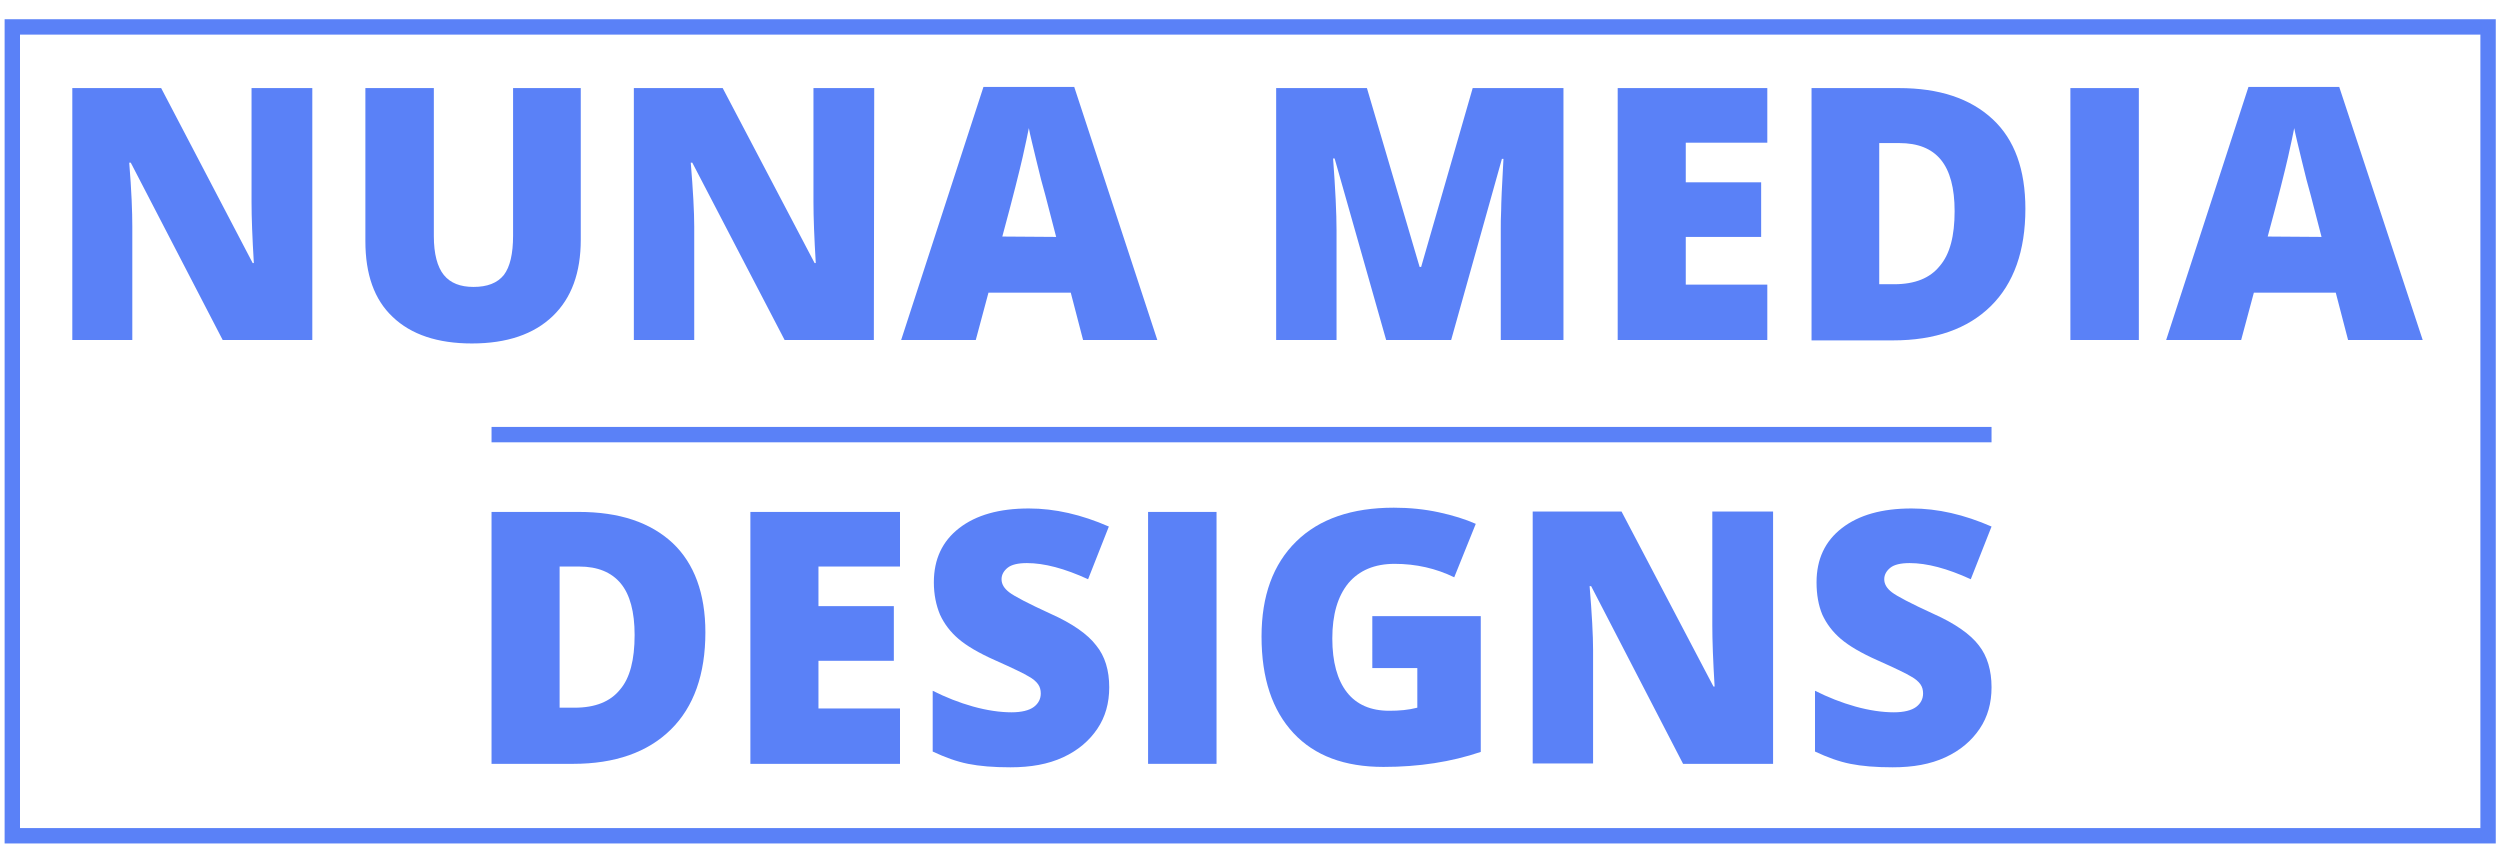
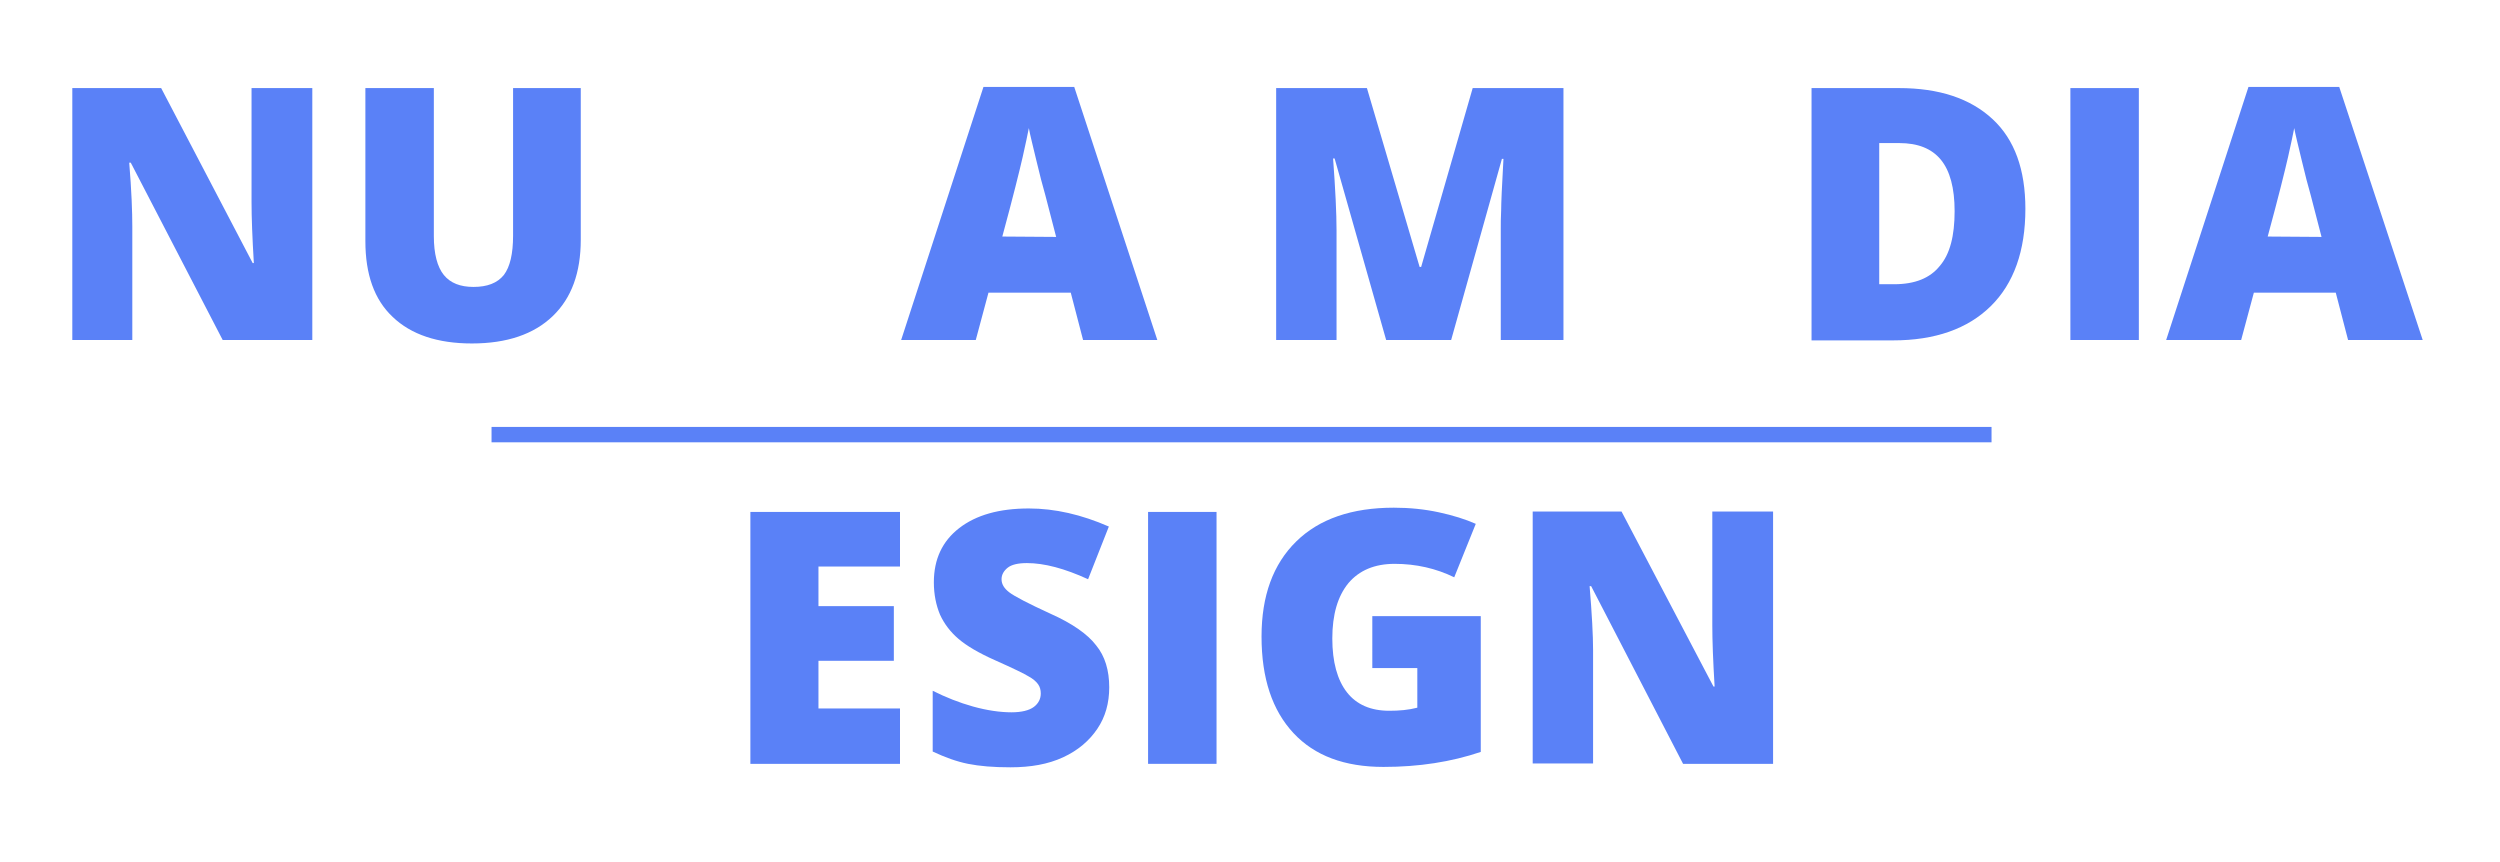
<svg xmlns="http://www.w3.org/2000/svg" version="1.1" id="Layer_1" x="0px" y="0px" viewBox="0 0 650 224.2" style="enable-background:new 0 0 650 224.2;" xml:space="preserve">
  <style type="text/css">
	.st0{fill:#5A81F7;}
	.st1{fill:none;stroke:#5A81F7;stroke-width:4;stroke-miterlimit:10;}
</style>
  <g>
-     <path class="st0" d="M81.2,88.4H57.9L34,42.3h-0.4c0.6,7.3,0.8,12.8,0.8,16.6v29.5H18.8V22.9h23.1l23.8,45.5H66   c-0.4-6.6-0.6-11.9-0.6-15.9V22.9h15.8V88.4z" />
+     <path class="st0" d="M81.2,88.4H57.9L34,42.3h-0.4c0.6,7.3,0.8,12.8,0.8,16.6v29.5H18.8V22.9h23.1l23.8,45.5H66   c-0.4-6.6-0.6-11.9-0.6-15.9V22.9h15.8z" />
    <path class="st0" d="M151,22.9v39.4c0,8.6-2.4,15.2-7.3,19.9c-4.9,4.7-11.9,7.1-21,7.1c-8.9,0-15.8-2.3-20.6-6.9   C97.3,77.9,95,71.3,95,62.7V22.9h17.8v38.5c0,4.6,0.9,8,2.6,10.1c1.7,2.1,4.3,3.1,7.7,3.1c3.6,0,6.2-1,7.9-3.1   c1.6-2.1,2.4-5.5,2.4-10.2V22.9H151z" />
-     <path class="st0" d="M227.2,88.4H204L180,42.3h-0.4c0.6,7.3,0.9,12.8,0.9,16.6v29.5h-15.7V22.9h23.1l23.9,45.5h0.3   c-0.4-6.6-0.6-11.9-0.6-15.9V22.9h15.8L227.2,88.4L227.2,88.4z" />
    <path class="st0" d="M281.6,88.4l-3.2-12.3H257l-3.3,12.3h-19.4l21.4-65.8h23.6l21.6,65.8H281.6z M274.6,61.6l-2.8-10.8   c-0.7-2.4-1.5-5.5-2.4-9.3s-1.6-6.5-1.9-8.2c-0.3,1.5-0.8,4-1.6,7.5s-2.5,10.4-5.3,20.7L274.6,61.6L274.6,61.6z" />
    <path class="st0" d="M360.4,88.4L347,41.2h-0.4c0.6,8,0.9,14.3,0.9,18.7v28.5h-15.7V22.9h23.6l13.7,46.5h0.4l13.4-46.5h23.6v65.5   h-16.3V59.7c0-1.5,0-3.2,0.1-5c0-1.8,0.2-6.3,0.6-13.4h-0.4l-13.2,47.1H360.4z" />
-     <path class="st0" d="M459.5,88.4h-38.9V22.9h38.9v14.2h-21.2v10.3h19.6v14.2h-19.6V74h21.2V88.4z" />
    <path class="st0" d="M526.6,54.3c0,10.9-3,19.4-9,25.3c-6,5.9-14.5,8.9-25.4,8.9H471V22.9h22.7c10.5,0,18.6,2.7,24.4,8.1   C523.8,36.3,526.6,44.1,526.6,54.3z M508.2,54.9c0-6-1.2-10.5-3.6-13.4c-2.4-2.9-6-4.3-10.8-4.3h-5.2v36.7h3.9   c5.4,0,9.3-1.6,11.8-4.7C507,66.1,508.2,61.3,508.2,54.9z" />
    <path class="st0" d="M538.3,88.4V22.9h17.8v65.5H538.3z" />
    <path class="st0" d="M610.5,88.4l-3.2-12.3H586l-3.3,12.3h-19.5l21.4-65.8h23.6l21.7,65.8H610.5z M603.6,61.6l-2.8-10.8   c-0.7-2.4-1.5-5.5-2.4-9.3s-1.6-6.5-1.9-8.2c-0.3,1.5-0.8,4-1.6,7.5c-0.8,3.5-2.5,10.4-5.3,20.7L603.6,61.6L603.6,61.6z" />
-     <path class="st0" d="M183.4,164.4c0,10.9-3,19.4-9,25.3s-14.5,8.9-25.4,8.9h-21.2v-65.5h22.7c10.5,0,18.6,2.7,24.4,8.1   C180.5,146.5,183.4,154.3,183.4,164.4z M165,165.1c0-6-1.2-10.5-3.6-13.4c-2.4-2.9-6-4.4-10.8-4.4h-5.1v36.7h3.9   c5.4,0,9.3-1.6,11.8-4.7C163.8,176.3,165,171.5,165,165.1z" />
    <path class="st0" d="M234,198.6h-38.9v-65.5H234v14.2h-21.2v10.3h19.6v14.2h-19.6v12.4H234V198.6z" />
    <path class="st0" d="M288.4,178.7c0,4.1-1,7.7-3.1,10.8c-2.1,3.1-5,5.6-8.9,7.4s-8.4,2.6-13.7,2.6c-4.4,0-8-0.3-11-0.9   c-3-0.6-6-1.7-9.2-3.2v-15.8c3.4,1.7,6.9,3.1,10.5,4.1c3.6,1,7,1.5,10,1.5c2.6,0,4.6-0.5,5.8-1.4c1.2-0.9,1.8-2.1,1.8-3.5   c0-0.9-0.2-1.7-0.7-2.4c-0.5-0.7-1.3-1.4-2.4-2c-1.1-0.7-4-2.1-8.7-4.2c-4.3-1.9-7.5-3.8-9.6-5.6c-2.1-1.8-3.7-3.9-4.8-6.3   c-1-2.4-1.6-5.2-1.6-8.4c0-6,2.2-10.7,6.6-14.1c4.4-3.4,10.4-5.1,18.1-5.1c6.8,0,13.7,1.6,20.8,4.7l-5.4,13.7   c-6.1-2.8-11.4-4.2-15.9-4.2c-2.3,0-4,0.4-5,1.2c-1,0.8-1.6,1.8-1.6,3c0,1.3,0.7,2.4,2,3.4c1.3,1,4.9,2.9,10.8,5.6   c5.6,2.5,9.6,5.3,11.8,8.2C287.3,170.6,288.4,174.3,288.4,178.7z" />
    <path class="st0" d="M298.5,198.6v-65.5h17.8v65.5H298.5z" />
    <path class="st0" d="M356.8,160.2H385v35.3c-7.7,2.6-16.1,3.9-25.3,3.9c-10.1,0-17.9-2.9-23.4-8.8s-8.3-14.2-8.3-25.1   c0-10.6,3-18.8,9-24.7c6-5.9,14.5-8.8,25.4-8.8c4.1,0,8,0.4,11.7,1.2s6.9,1.8,9.6,3l-5.6,13.9c-4.7-2.3-9.9-3.5-15.5-3.5   c-5.2,0-9.2,1.7-12,5c-2.8,3.4-4.2,8.2-4.2,14.4c0,6.1,1.3,10.8,3.8,14c2.5,3.2,6.2,4.8,11,4.8c2.6,0,5-0.2,7.3-0.8v-10.3h-11.7   L356.8,160.2L356.8,160.2z" />
    <path class="st0" d="M460.8,198.6h-23.2l-23.9-46.2h-0.4c0.6,7.3,0.9,12.8,0.9,16.6v29.5h-15.7v-65.5h23.1l23.9,45.5h0.3   c-0.4-6.6-0.6-11.9-0.6-15.9v-29.6h15.8V198.6z" />
-     <path class="st0" d="M517.8,178.7c0,4.1-1,7.7-3.1,10.8c-2.1,3.1-5,5.6-8.9,7.4c-3.9,1.8-8.4,2.6-13.7,2.6c-4.4,0-8-0.3-11-0.9   c-3-0.6-6-1.7-9.2-3.2v-15.8c3.4,1.7,6.9,3.1,10.5,4.1c3.6,1,7,1.5,10,1.5c2.6,0,4.6-0.5,5.8-1.4c1.2-0.9,1.8-2.1,1.8-3.5   c0-0.9-0.2-1.7-0.7-2.4c-0.5-0.7-1.3-1.4-2.4-2c-1.1-0.7-4-2.1-8.7-4.2c-4.3-1.9-7.5-3.8-9.6-5.6c-2.1-1.8-3.7-3.9-4.8-6.3   c-1-2.4-1.5-5.2-1.5-8.4c0-6,2.2-10.7,6.6-14.1c4.4-3.4,10.4-5.1,18.1-5.1c6.8,0,13.7,1.6,20.8,4.7l-5.4,13.7   c-6.1-2.8-11.4-4.2-15.9-4.2c-2.3,0-4,0.4-5,1.2c-1,0.8-1.6,1.8-1.6,3c0,1.3,0.7,2.4,2,3.4c1.3,1,4.9,2.9,10.8,5.6   c5.6,2.5,9.6,5.3,11.8,8.2C516.7,170.6,517.8,174.3,517.8,178.7z" />
  </g>
-   <rect x="3.2" y="7" class="st1" width="643.7" height="210.3" />
  <line class="st1" x1="127.8" y1="113" x2="517.8" y2="113" />
</svg>